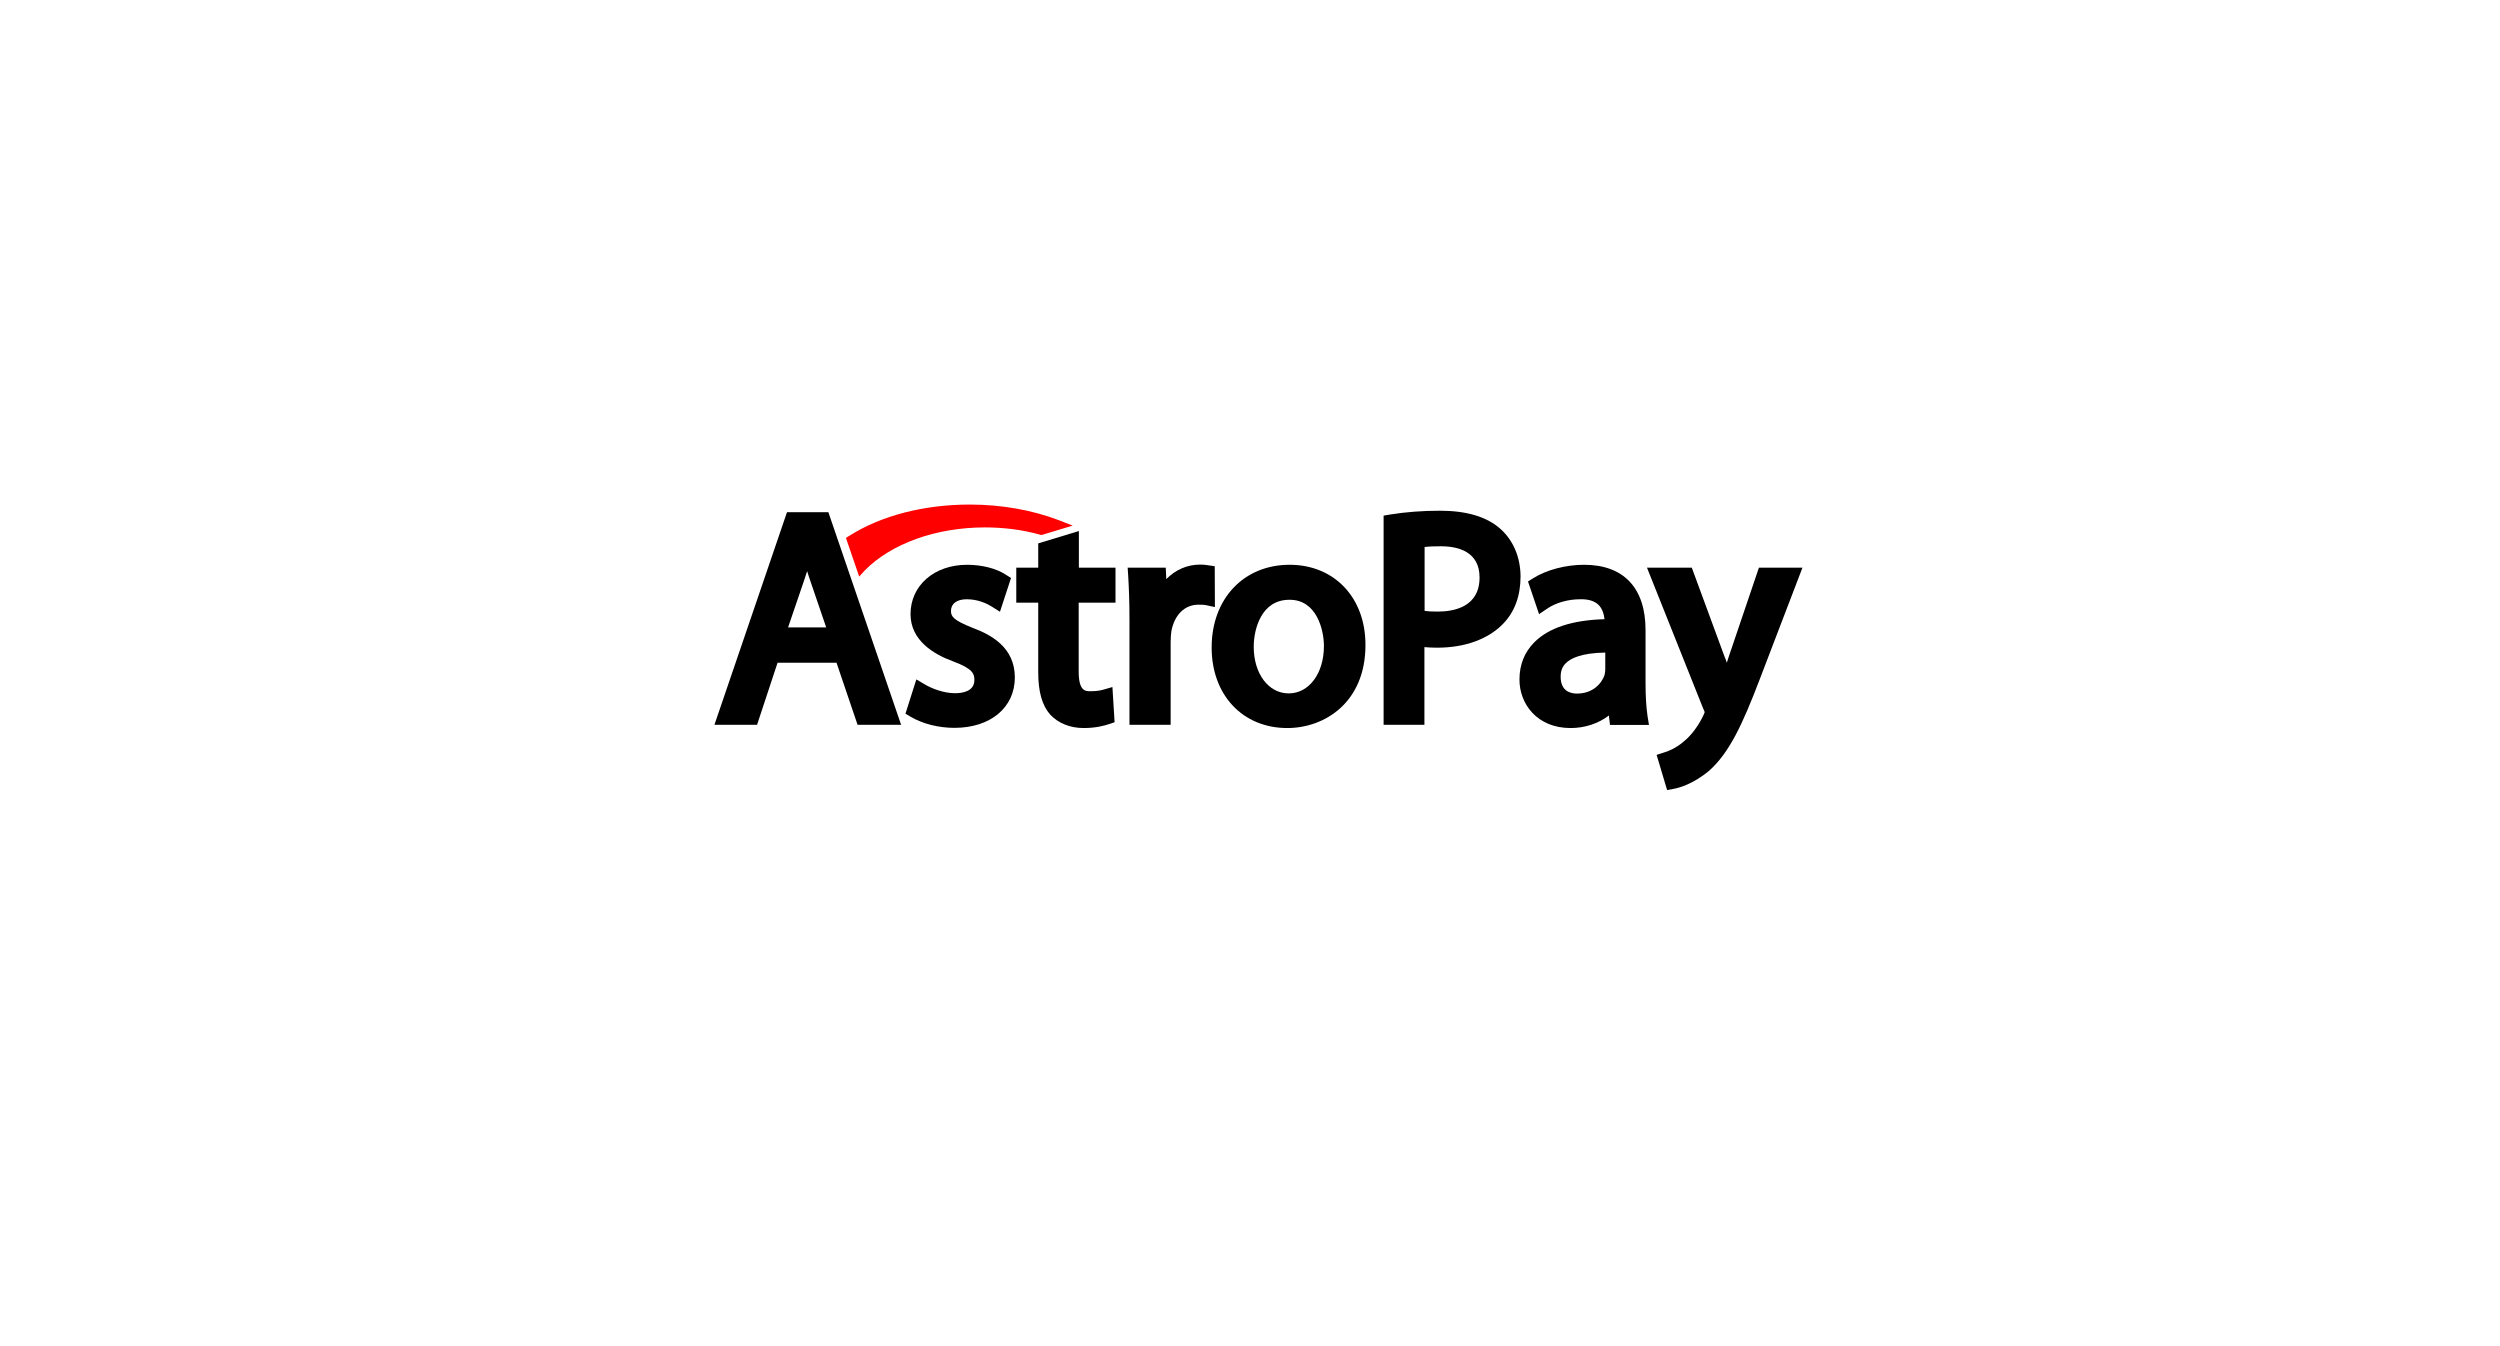
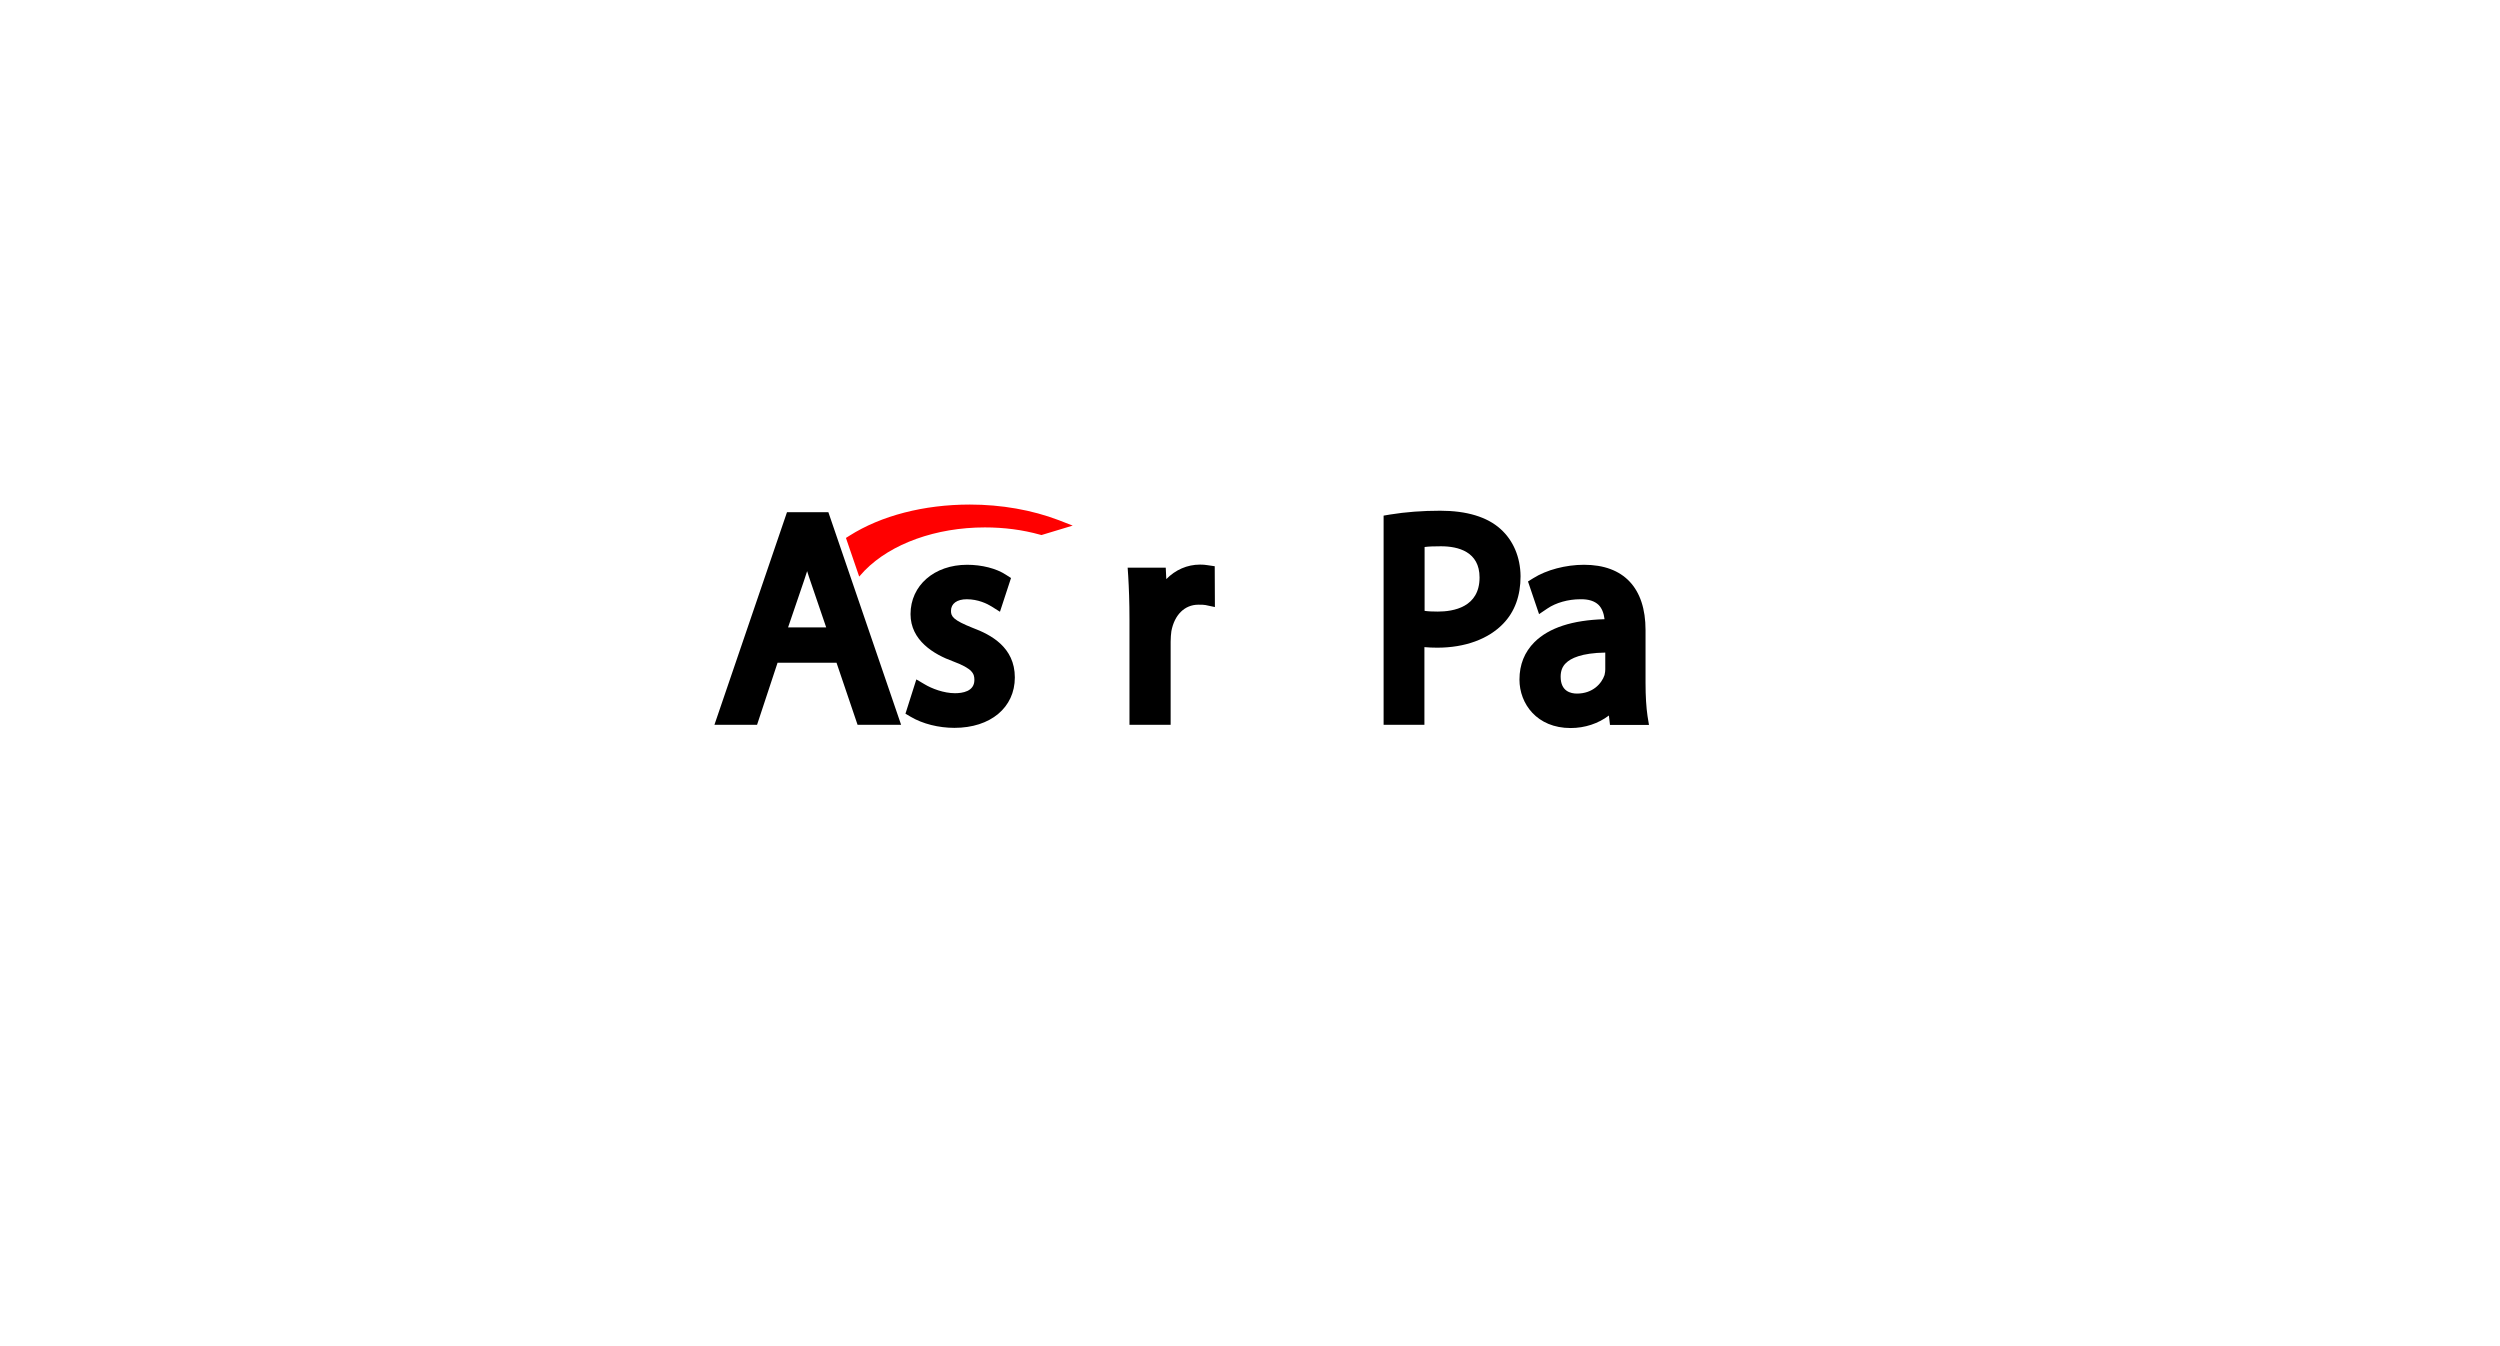
<svg xmlns="http://www.w3.org/2000/svg" width="260" height="140" viewBox="0 0 260 140" fill="none">
  <path d="M81.848 53.266L74.302 75.376H78.735L80.867 68.924H86.998L89.186 75.376H93.714L86.149 53.266H81.848ZM85.923 65.246H81.961L83.621 60.379C83.734 60.039 83.847 59.718 83.942 59.398C84.055 59.737 84.149 60.077 84.281 60.435L85.923 65.246Z" fill="black" />
  <path d="M101.166 65.302C99.129 64.491 98.902 64.114 98.902 63.529C98.902 62.774 99.525 62.322 100.543 62.322C101.732 62.322 102.675 62.793 103.128 63.076L103.996 63.623L105.146 60.114L104.618 59.775C103.618 59.115 102.109 58.737 100.581 58.737C97.166 58.737 94.695 60.888 94.695 63.869C94.695 66.604 97.11 68.057 99.147 68.792C101.166 69.547 101.336 70.075 101.336 70.717C101.336 71.924 100.072 72.094 99.317 72.094C98.147 72.094 96.884 71.603 96.167 71.169L95.299 70.66L94.167 74.225L94.714 74.546C95.959 75.282 97.619 75.697 99.261 75.697C103.015 75.697 105.543 73.584 105.543 70.453C105.543 67.302 103.034 66 101.166 65.302Z" fill="black" />
-   <path d="M112.202 55.228L107.976 56.511V59.039H105.693V62.68H107.976V69.906C107.976 71.924 108.372 73.358 109.221 74.32C110.051 75.207 111.277 75.716 112.711 75.716C113.994 75.716 114.918 75.452 115.352 75.301L115.918 75.112L115.692 71.452L114.711 71.735C114.428 71.811 114.088 71.886 113.39 71.886C112.881 71.886 112.183 71.886 112.183 69.83V62.68H116.013V59.039H112.202V55.228Z" fill="black" />
  <path d="M126.332 58.888L125.558 58.775C125.332 58.737 125.105 58.718 124.804 58.718C123.464 58.718 122.238 59.266 121.295 60.228L121.238 59.039H117.276L117.333 59.888C117.408 61.152 117.465 62.586 117.465 64.435V75.376H121.747V66.736C121.747 66.34 121.785 65.925 121.823 65.642C122.144 63.944 123.2 62.888 124.634 62.888C124.973 62.888 125.181 62.888 125.369 62.925L126.35 63.133L126.332 58.888Z" fill="black" />
-   <path d="M134.123 58.737C129.35 58.737 126.011 62.265 126.011 67.34C126.011 72.282 129.237 75.716 133.877 75.716C137.801 75.716 142.008 73.018 142.008 67.094C142.027 62.171 138.782 58.737 134.123 58.737ZM137.688 67.189C137.688 70.037 136.141 72.113 134.028 72.113C131.915 72.113 130.387 70.056 130.387 67.264C130.387 65.453 131.161 62.378 134.085 62.378C136.934 62.34 137.688 65.51 137.688 67.189Z" fill="black" />
  <path d="M156.062 55.021C154.666 53.757 152.535 53.115 149.78 53.115C147.932 53.115 146.177 53.248 144.555 53.512L143.895 53.625V75.376H148.139V67.302C148.573 67.34 149.026 67.359 149.479 67.359C152.346 67.359 154.78 66.472 156.327 64.868C157.534 63.623 158.138 61.963 158.138 59.926C158.119 57.945 157.383 56.209 156.062 55.021ZM153.874 60.058C153.874 63.152 151.158 63.604 149.535 63.604C148.988 63.604 148.535 63.586 148.158 63.529V56.889C148.573 56.832 149.139 56.813 149.856 56.813C151.667 56.813 153.874 57.379 153.874 60.058Z" fill="black" />
  <path d="M171.136 71.037V65.529C171.136 61.133 168.853 58.737 164.74 58.737C162.835 58.737 160.835 59.266 159.458 60.133L158.911 60.473L160.062 63.869L160.93 63.284C161.816 62.68 163.099 62.322 164.344 62.322C165.212 62.303 165.835 62.51 166.25 62.907C166.589 63.246 166.797 63.755 166.872 64.397C163.533 64.491 161.099 65.284 159.59 66.774C158.553 67.811 158.024 69.113 158.024 70.679C158.024 73.188 159.835 75.716 163.344 75.716C164.835 75.716 166.231 75.244 167.325 74.414L167.438 75.395H171.494L171.343 74.471C171.211 73.565 171.136 72.414 171.136 71.037ZM164.005 72.132C163.363 72.132 162.307 71.905 162.307 70.377C162.307 69.792 162.477 69.321 162.854 68.962C163.344 68.472 164.457 67.906 166.948 67.868V69.622C166.948 69.754 166.929 69.981 166.872 70.207C166.57 71.094 165.646 72.132 164.005 72.132Z" fill="black" />
-   <path d="M182.927 59.039L179.814 68.226C179.739 68.453 179.663 68.698 179.588 68.924C179.512 68.698 179.437 68.472 179.343 68.264L175.947 59.039H171.287L177.135 73.697L177.154 73.735C177.248 73.924 177.286 74.037 177.286 74.075C177.248 74.15 177.192 74.301 177.154 74.395C176.645 75.471 175.89 76.489 175.136 77.093L175.117 77.112C174.268 77.847 173.4 78.168 173.042 78.263L172.287 78.508L173.381 82.168L174.079 82.035C174.513 81.96 176.022 81.602 177.758 80.149C179.833 78.3 181.21 75.376 183.021 70.622L187.455 59.039H182.927V59.039Z" fill="black" />
  <path d="M89.922 59.341C92.676 56.53 97.354 54.851 102.429 54.851C104.41 54.851 106.334 55.096 108.164 55.606L108.315 55.644L111.56 54.663L110.107 54.096C107.334 53.04 104.146 52.474 100.863 52.474C96.091 52.474 91.638 53.625 88.337 55.719L87.978 55.945L89.356 59.964L89.922 59.341Z" fill="#FF0000" />
</svg>